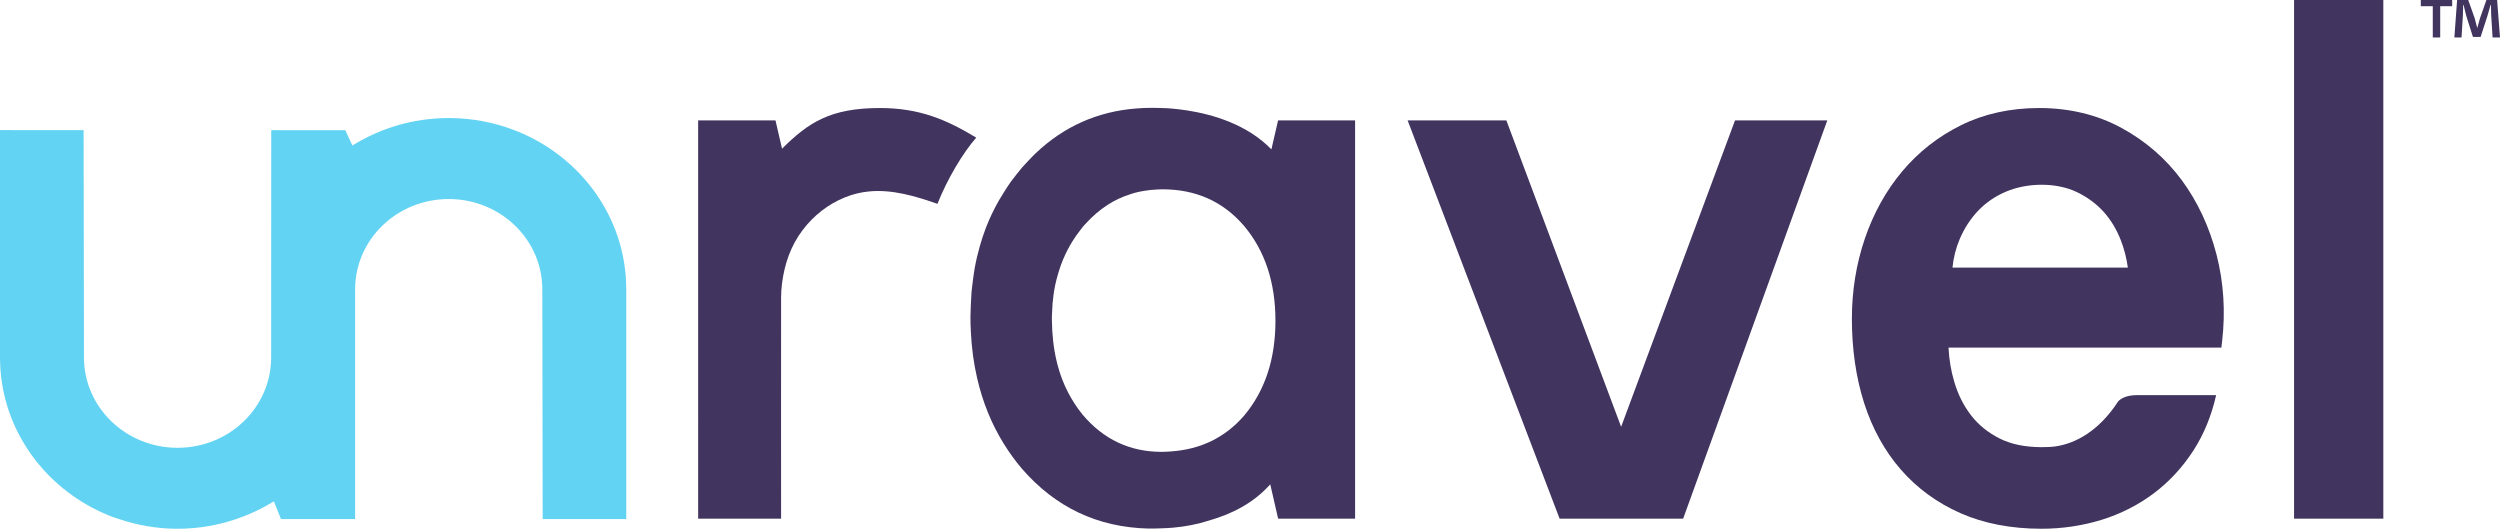
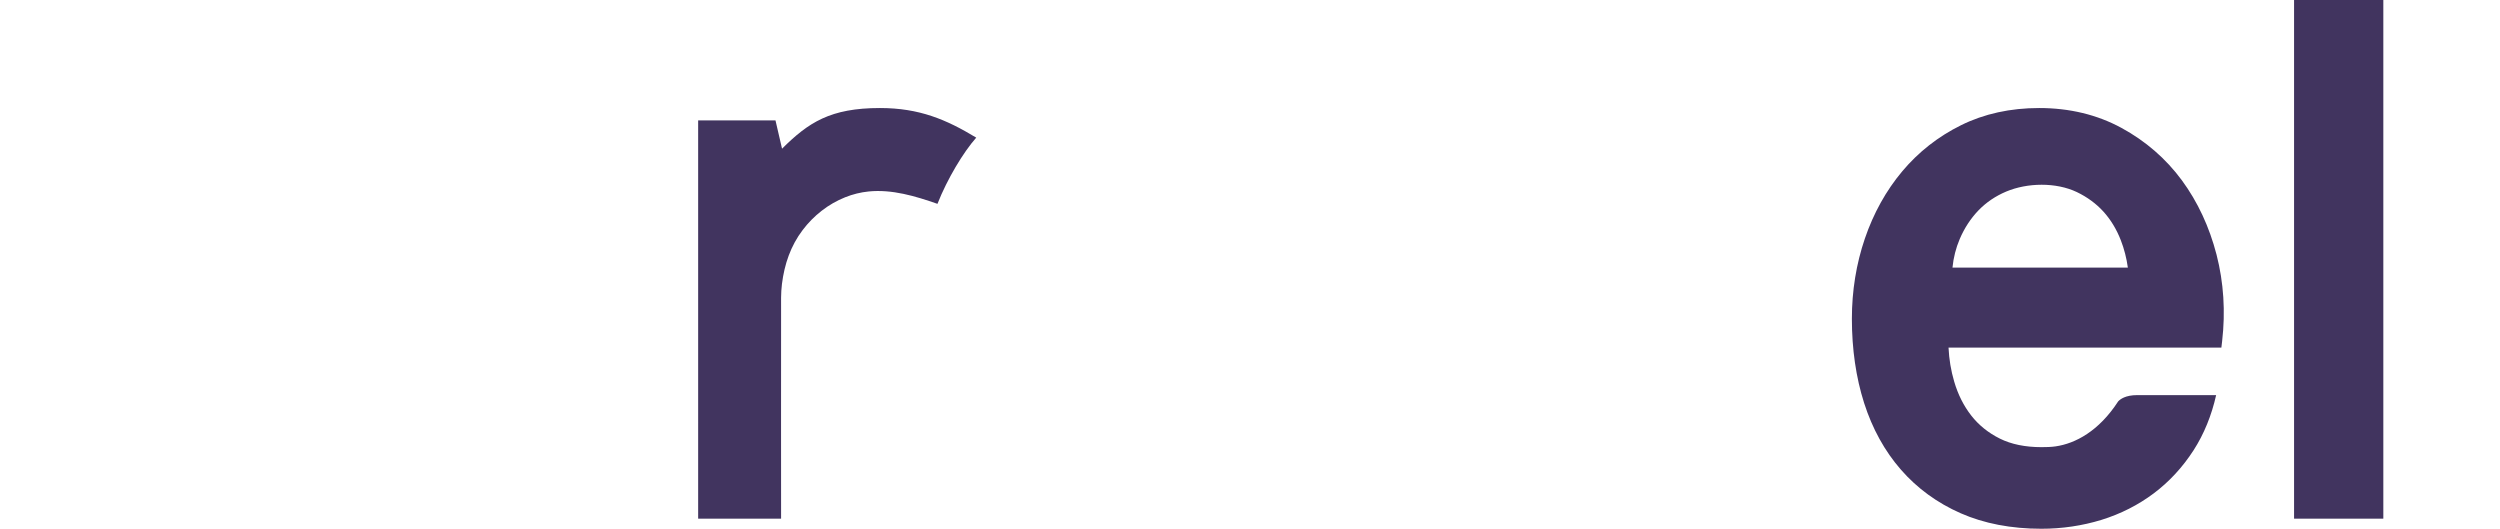
<svg xmlns="http://www.w3.org/2000/svg" width="487px" height="103px" viewBox="0 0 487 103" version="1.1">
  <title>unravel logo</title>
  <g id="UX/UI" stroke="none" stroke-width="1" fill="none" fill-rule="evenodd">
    <g id="unravel-logo">
      <g id="Group" transform="translate(136, 0)" fill="#41345F">
-         <polyline id="Fill-1" points="179.794 83.142 157.443 23.46 138.208 23.46 167.813 101.036 191.876 101.036 219.955 23.46 201.98 23.46 179.794 83.142" />
        <path d="M35.411,21.044 C25.766,21.044 21.487,23.85 16.342,28.965 C16.001,27.491 15.396,24.885 15.065,23.456 C11.834,23.456 0,23.456 0,23.456 C0,23.456 0.001,95.169 0.001,101.035 C5.385,101.034 10.771,101.037 16.156,101.035 C16.136,101.035 16.156,64.406 16.156,60.714 C16.156,58.908 16.098,57.1 16.325,55.306 C16.81,51.467 18.003,47.923 20.36,44.81 C22.486,41.999 25.359,39.732 28.638,38.427 C30.106,37.841 31.653,37.453 33.226,37.297 C37.776,36.845 42.299,38.2 46.617,39.709 C48.537,34.833 51.647,29.675 54.171,26.812 C54.157,26.803 54.141,26.793 54.127,26.785 C48.349,23.294 43.095,21.044 35.411,21.044 Z" id="Fill-2" />
-         <path d="M106.337,80.984 C102.641,85.234 97.892,87.538 92.11,87.938 C91.508,87.98 90.906,88.021 90.282,88.021 C84.083,88.021 78.942,85.594 74.862,80.738 C74.301,80.06 73.796,79.34 73.316,78.602 C72.384,77.169 71.591,75.635 70.953,73.991 C70.051,71.666 69.452,69.125 69.147,66.374 C69.007,65.098 68.923,63.783 68.912,62.414 C68.911,62.301 68.901,62.195 68.901,62.08 C68.901,61.558 68.94,61.058 68.963,60.548 C68.985,60.048 69,59.543 69.044,59.055 C69.06,58.872 69.091,58.696 69.111,58.514 C69.177,57.89 69.238,57.264 69.339,56.658 C69.468,55.871 69.639,55.106 69.83,54.353 C69.966,53.817 70.116,53.289 70.281,52.77 C70.513,52.043 70.764,51.327 71.053,50.632 C71.559,49.414 72.154,48.245 72.836,47.126 C73.347,46.287 73.921,45.485 74.535,44.704 C74.699,44.497 74.85,44.282 75.021,44.078 C75.155,43.923 75.295,43.784 75.431,43.633 C76.776,42.146 78.221,40.896 79.773,39.901 C80.439,39.473 81.124,39.088 81.828,38.751 C82.662,38.354 83.527,38.032 84.413,37.761 C84.596,37.704 84.774,37.635 84.96,37.584 C85.577,37.416 86.212,37.288 86.856,37.18 C87.721,37.034 88.608,36.942 89.52,36.905 C89.826,36.893 90.13,36.877 90.441,36.877 C96.958,36.877 102.256,39.25 106.337,43.996 C110.417,48.852 112.457,55.016 112.457,62.489 C112.457,69.965 110.417,76.129 106.337,80.984 Z M111.668,29.097 C106.982,24.26 100.323,22.305 95.304,21.518 C94.726,21.428 94.172,21.352 93.644,21.29 C92.791,21.19 92,21.12 91.313,21.076 C90.621,21.032 88.263,21.006 88.263,21.006 C87.253,21.006 86.266,21.056 85.29,21.134 C77.762,21.734 71.239,24.64 65.728,29.871 C64.967,30.594 63.229,32.478 63.094,32.635 C62.925,32.83 61.382,34.752 60.924,35.384 C60.184,36.406 58.677,38.889 58.58,39.061 C57.634,40.729 56.796,42.46 56.092,44.269 C56.05,44.379 56.011,44.491 55.969,44.601 C55.551,45.705 55.185,46.838 54.857,47.994 C54.455,49.411 54.114,50.863 53.847,52.358 C53.638,53.522 53.262,56.761 53.257,56.809 C53.161,57.914 53.041,61.193 53.041,61.706 C53.041,62.694 53.073,63.662 53.122,64.622 C53.199,66.157 53.329,67.661 53.524,69.128 C53.536,69.224 53.549,69.321 53.562,69.417 C53.763,70.871 54.03,72.287 54.348,73.673 C55.419,78.331 57.149,82.602 59.557,86.476 C60.609,88.17 61.785,89.791 63.094,91.335 C69.628,98.838 77.824,102.72 87.71,102.963 C87.71,102.963 88.032,102.963 88.646,102.963 C88.672,102.963 91.198,102.908 92.417,102.8 C94.869,102.585 97.27,102.133 99.621,101.37 C103.826,100.153 108.101,98.098 111.445,94.349 L112.981,101.035 L127.972,101.035 L127.972,23.456 L112.969,23.456 L111.668,29.097 L111.668,29.097 Z" id="Fill-3" />
        <path d="M245.758,46.555 C246.667,44.429 247.895,42.547 249.413,40.973 C250.912,39.42 252.732,38.189 254.819,37.311 C258.92,35.592 264.495,35.47 268.576,37.418 C270.595,38.389 272.335,39.669 273.746,41.218 C275.163,42.782 276.301,44.655 277.132,46.79 C277.796,48.498 278.253,50.291 278.506,52.131 L244.342,52.131 C244.537,50.169 245.013,48.298 245.758,46.555 Z M276.611,78.203 C272.846,84.008 268.266,86.393 264.445,86.953 C263.561,87.083 262.632,87.104 261.66,87.104 C258.513,87.104 255.787,86.544 253.566,85.436 C251.334,84.329 249.464,82.82 248.007,80.96 C246.531,79.071 245.409,76.84 244.675,74.326 C244.05,72.208 243.681,69.987 243.573,67.716 L296.724,67.716 L296.871,66.468 C297.538,60.704 297.175,55.035 295.784,49.612 C294.381,44.19 292.112,39.312 289.022,35.116 C285.918,30.901 281.961,27.472 277.265,24.918 C272.537,22.348 267.146,21.044 261.235,21.044 C255.623,21.044 250.507,22.167 246.026,24.384 C241.562,26.592 237.703,29.618 234.554,33.377 C231.409,37.129 228.962,41.528 227.281,46.457 C225.596,51.388 224.747,56.65 224.747,62.093 C224.747,68.019 225.549,73.542 227.129,78.506 C228.737,83.523 231.151,87.892 234.297,91.49 C237.46,95.119 241.38,97.976 245.94,99.98 C250.492,101.983 255.782,103 261.66,103 C265.693,103 269.631,102.417 273.365,101.271 C277.099,100.113 280.521,98.378 283.536,96.116 C286.549,93.86 289.168,91.029 291.317,87.699 C293.352,84.532 294.812,80.922 295.704,76.968 L280.328,76.968 C278.051,76.968 277.017,77.759 276.611,78.203 L276.611,78.203 Z" id="Fill-4" />
        <polygon id="Fill-5" points="310.884 101.036 328.272 101.036 328.272 0 310.884 0" />
-         <path d="M349.554,7.296 L349.286,3.005 C349.259,2.441 349.259,1.744 349.233,0.967 L349.153,0.967 C348.965,1.609 348.752,2.467 348.538,3.138 L347.225,7.189 L345.725,7.189 L344.412,3.031 C344.279,2.467 344.066,1.609 343.904,0.967 L343.824,0.967 C343.824,1.638 343.797,2.334 343.771,3.005 L343.503,7.296 L342.11,7.296 L342.646,0 L344.813,0 L346.074,3.568 C346.233,4.132 346.368,4.667 346.556,5.417 L346.582,5.417 C346.77,4.747 346.931,4.132 347.09,3.594 L348.35,0 L350.439,0 L351,7.296 L349.554,7.296 Z M341.682,0 L341.682,1.207 L339.351,1.207 L339.351,7.296 L337.906,7.296 L337.906,1.207 L335.574,1.207 L335.574,0 L341.682,0 L341.682,0 Z" id="Fill-6" />
      </g>
-       <path d="M116.801,38.771 C116.074,37.641 115.277,36.558 114.418,35.525 C110.631,30.962 105.629,27.382 99.884,25.237 C96.127,23.834 92.055,23.046 87.795,23 C87.666,23 87.159,23 87.032,23 C80.479,23.068 74.373,24.909 69.179,28.027 C69.002,28.133 68.818,28.228 68.643,28.337 L67.265,25.361 L52.837,25.356 L52.821,56.362 L52.821,69.675 C52.801,79.374 44.647,87.231 34.589,87.231 C24.519,87.231 16.356,79.355 16.356,69.64 L16.286,25.346 L0,25.343 L0,69.64 C0,69.699 0.004,69.757 0.005,69.815 C0.039,76.206 1.936,82.17 5.198,87.231 C5.926,88.361 6.723,89.444 7.581,90.477 C11.369,95.041 16.37,98.62 22.116,100.765 C22.472,100.899 22.845,100.999 23.208,101.12 C26.661,102.282 30.346,102.958 34.198,103 C34.326,103 34.834,103 34.961,103 C38.826,102.959 42.53,102.289 45.991,101.12 C48.41,100.308 50.692,99.253 52.82,97.976 C52.997,97.87 53.182,97.775 53.357,97.665 L54.733,101.12 L69.179,101.12 L69.179,56.332 C69.196,46.631 77.351,38.771 87.411,38.771 C97.481,38.771 105.644,46.647 105.644,56.362 L105.713,101.12 L121.999,101.12 L122,56.362 C122,56.304 121.996,56.246 121.995,56.187 C121.961,49.796 120.063,43.832 116.801,38.771 Z" id="Fill-8" fill="#62D3F2" />
    </g>
  </g>
</svg>